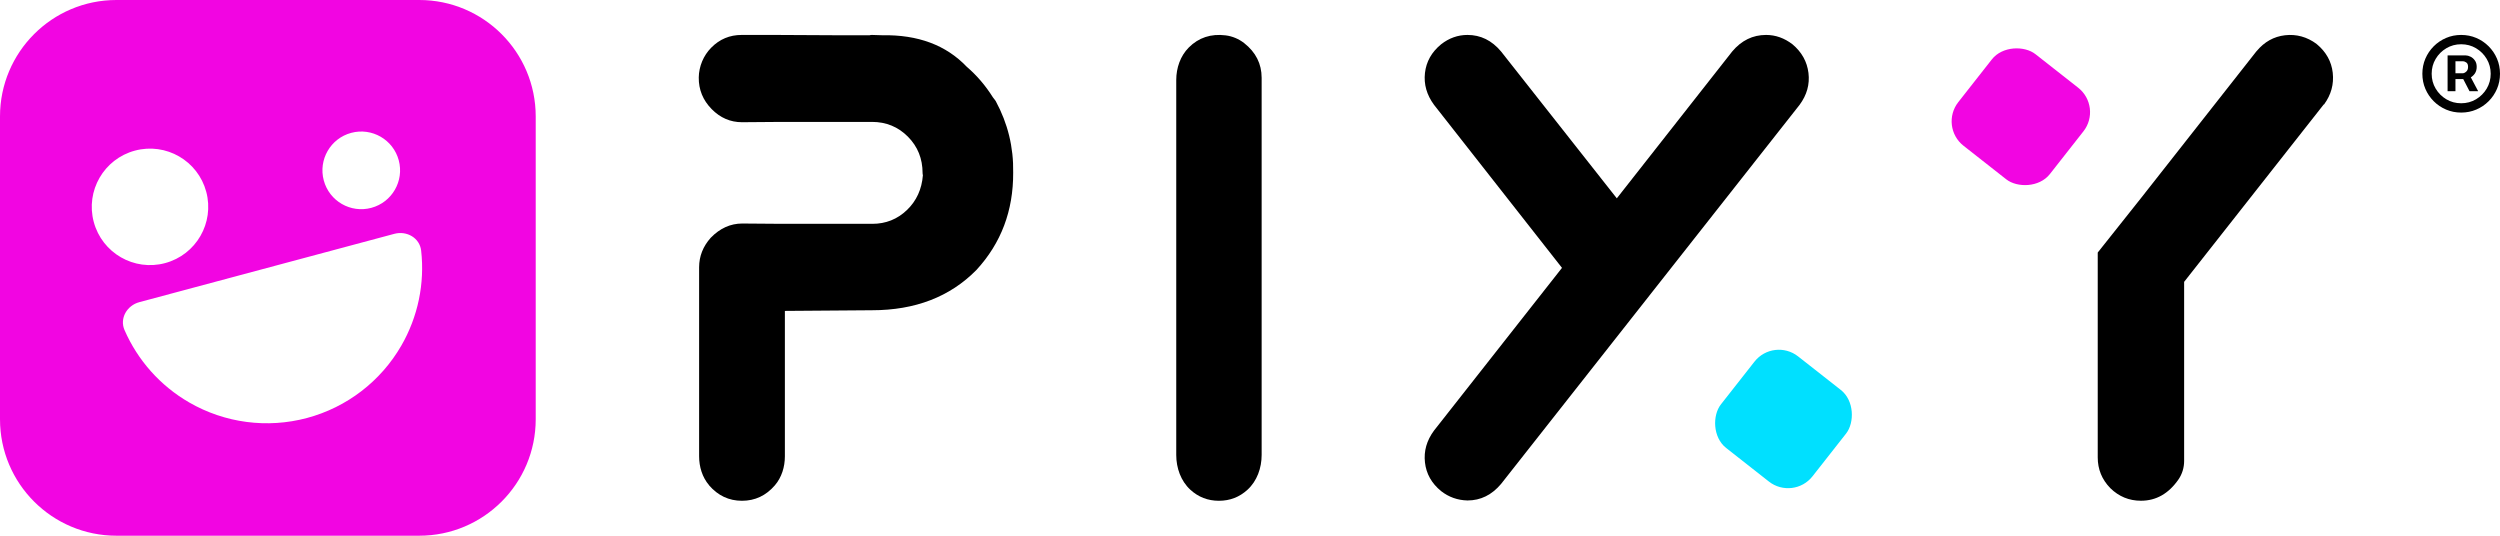
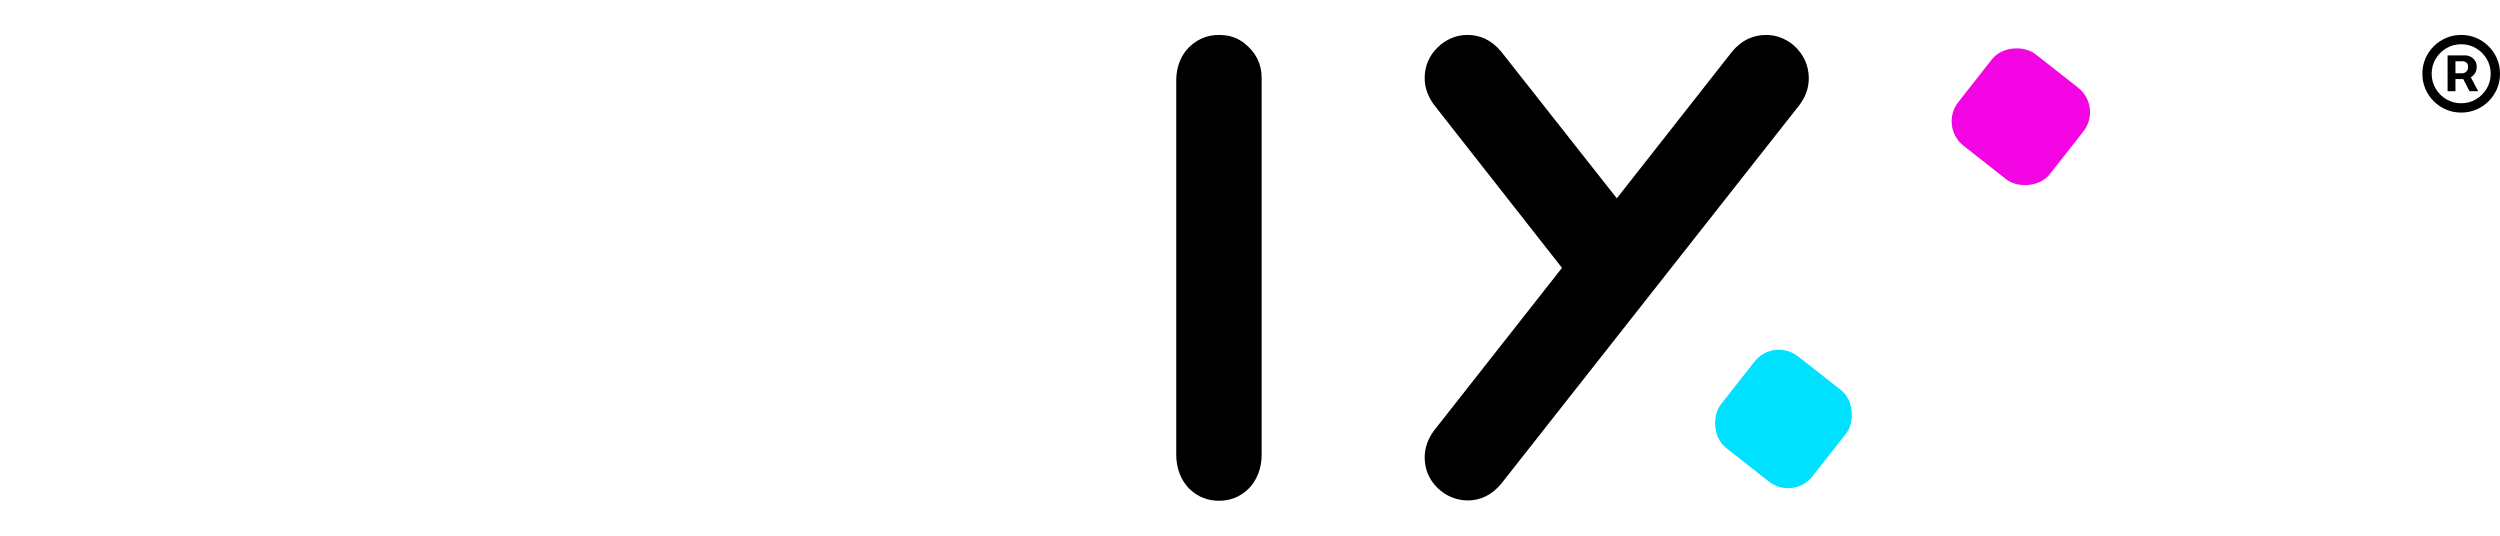
<svg xmlns="http://www.w3.org/2000/svg" width="2510" height="538" viewBox="0 0 2510 538" fill="none">
-   <path d="M711.965 487.203C705.065 479.198 701.908 468.643 701.908 458.048V268.401C701.908 257.335 705.806 247.447 713.563 238.735C722.84 229.161 733.404 224.413 745.294 224.413L785.132 224.727H875.763C889.368 224.727 900.945 220.096 910.573 210.875C920.163 201.653 925.503 189.96 926.595 175.834C926.361 175.166 926.283 174.539 926.283 173.872C926.283 159.314 921.371 147.11 911.548 137.221C901.725 127.333 889.679 122.389 875.451 122.389H784.781L744.943 122.703C733.287 122.703 723.152 118.308 714.498 109.518C705.728 100.571 701.401 89.976 701.557 77.773C701.713 66.629 706.273 55.759 714.07 47.872C722.49 39.318 732.664 35.08 744.592 35.08H779.246L839.472 35.394H873.151C873.814 35.158 874.555 35.08 875.412 35.08C878.648 35.08 882.117 35.197 885.781 35.394C921.605 34.726 949.866 45.282 970.604 67.021C980.739 75.732 989.471 85.935 996.838 97.667L999.099 100.61C999.294 100.846 999.528 101.16 999.762 101.591C1011.85 123.958 1017.69 147.855 1017.23 173.283C1017.42 211.542 1005.14 244.111 980.31 271.069C953.764 298.027 918.798 311.486 875.412 311.486L788.017 312.153V458.126C788.017 468.682 784.859 479.277 777.96 487.282C769.072 497.602 758.04 502.781 744.943 502.781C731.845 502.781 720.852 497.602 711.926 487.282L711.965 487.203Z" fill="black" />
  <path d="M1195.08 491.667C1185.53 482.861 1180.95 469.829 1180.95 456.796V80.344C1180.95 68.251 1185.06 56.197 1193.56 47.665C1203.46 37.764 1215.77 33.694 1230.44 35.494C1237.23 36.316 1243.75 39.055 1249.15 43.282C1260.83 52.479 1266.69 64.102 1266.69 78.152V456.757C1266.69 469.79 1262.11 482.861 1252.56 491.628C1244.49 499.064 1234.9 502.781 1223.8 502.781C1212.7 502.781 1203.11 499.064 1195.04 491.628L1195.08 491.667Z" fill="black" />
  <path d="M1473.38 502.468C1463.44 502.233 1454.59 499.105 1446.84 493.044C1437.33 485.262 1431.95 475.681 1430.66 464.301C1429.38 452.921 1432.38 442.285 1439.74 432.313L1568.24 268.929L1439.74 105.233C1432.42 95.261 1429.38 84.624 1430.66 73.245C1431.95 61.865 1437.37 52.284 1446.84 44.502C1454.83 38.245 1463.67 35.078 1473.38 35.078C1486.55 35.078 1497.78 40.592 1507.05 51.658L1623.28 199.126L1739.15 51.658C1748.43 40.631 1759.77 35.078 1773.14 35.078C1782.65 35.078 1791.49 38.206 1799.68 44.502C1808.95 52.284 1814.29 61.865 1815.7 73.245C1817.1 84.624 1814.14 95.3 1806.81 105.233L1507.05 485.887C1497.78 496.915 1486.55 502.468 1473.38 502.468Z" fill="black" />
-   <path d="M2342.07 73.021C2340.79 61.767 2335.49 52.233 2326.21 44.456C2325.98 44.456 2325.9 44.339 2325.9 44.144C2316.19 36.993 2305.59 34.101 2294.17 35.391C2282.95 36.68 2273.44 41.995 2265.68 51.295L2265.37 51.607L2149.5 198.964L2106.12 253.553V459.251C2106.12 471.169 2110.33 481.446 2118.74 490.082C2127.36 498.522 2137.61 502.743 2149.5 502.743C2164.73 502.743 2177.28 495.631 2187.18 481.368C2190.93 475.936 2192.87 469.45 2192.87 462.846V282.978L2333.03 104.868H2333.34C2340.47 95.138 2343.36 84.549 2342.07 73.06V73.021Z" fill="black" />
  <rect x="1780.76" y="338.561" width="116.925" height="116.925" rx="31.18" transform="rotate(38.145 1780.76 338.561)" fill="#00E0FF" />
  <rect x="1946.85" y="127.079" width="116.925" height="116.925" rx="31.18" transform="rotate(-51.855 1946.85 127.079)" fill="#F205E2" />
-   <path fill-rule="evenodd" clip-rule="evenodd" d="M116.925 0C52.349 0 0 52.349 0 116.925V420.932C0 485.508 52.349 537.857 116.925 537.857H420.932C485.508 537.857 537.857 485.508 537.857 420.932V116.925C537.857 52.349 485.508 0 420.932 0H116.925ZM135.472 151.221C104.284 159.578 85.775 191.635 94.132 222.823C102.489 254.011 134.546 272.519 165.734 264.163C196.922 255.806 215.43 223.749 207.074 192.561C198.717 161.373 166.66 142.864 135.472 151.221ZM325.056 181.124C319.485 160.332 331.823 138.961 352.615 133.39C373.407 127.819 394.779 140.157 400.35 160.949C405.921 181.741 393.582 203.113 372.79 208.684C351.998 214.255 330.627 201.916 325.056 181.124ZM422.846 251.668C421.405 238.834 408.393 231.421 395.918 234.763L267.918 269.061L139.917 303.358C127.442 306.701 119.88 319.627 125.05 331.462C138.297 361.792 160.955 387.325 189.967 404.075C225.775 424.749 268.329 430.351 308.268 419.649C348.206 408.948 382.258 382.819 402.931 347.011C419.682 317.999 426.538 284.558 422.846 251.668Z" fill="#F205E2" />
  <path d="M2457.38 91.592V55.637H2475.6C2477.07 55.637 2478.66 56.059 2480.38 56.904C2482.1 57.716 2483.56 58.982 2484.76 60.704C2486 62.393 2486.61 64.536 2486.61 67.135C2486.61 69.766 2485.98 72.007 2484.71 73.858C2483.45 75.677 2481.9 77.057 2480.09 77.999C2478.3 78.941 2476.61 79.412 2475.02 79.412H2461.86V73.566H2472.58C2473.65 73.566 2474.81 73.03 2476.04 71.958C2477.31 70.886 2477.94 69.278 2477.94 67.135C2477.94 64.926 2477.31 63.432 2476.04 62.653C2474.81 61.873 2473.72 61.483 2472.78 61.483H2465.28V91.592H2457.38ZM2479.11 74.637L2488.08 91.592H2479.4L2470.63 74.637H2479.11ZM2471.02 113.028C2465.63 113.028 2460.58 112.021 2455.87 110.007C2451.16 107.994 2447.02 105.2 2443.45 101.628C2439.88 98.055 2437.08 93.914 2435.07 89.204C2433.06 84.495 2432.05 79.444 2432.05 74.053C2432.05 68.661 2433.06 63.611 2435.07 58.901C2437.08 54.192 2439.88 50.051 2443.45 46.478C2447.02 42.905 2451.16 40.112 2455.87 38.098C2460.58 36.084 2465.63 35.078 2471.02 35.078C2476.42 35.078 2481.47 36.084 2486.18 38.098C2490.89 40.112 2495.03 42.905 2498.6 46.478C2502.17 50.051 2504.96 54.192 2506.98 58.901C2508.99 63.611 2510 68.661 2510 74.053C2510 79.444 2508.99 84.495 2506.98 89.204C2504.96 93.914 2502.17 98.055 2498.6 101.628C2495.03 105.2 2490.89 107.994 2486.18 110.007C2481.47 112.021 2476.42 113.028 2471.02 113.028ZM2471.02 103.674C2476.48 103.674 2481.45 102.342 2485.93 99.679C2490.41 97.016 2493.99 93.443 2496.65 88.961C2499.31 84.479 2500.65 79.509 2500.65 74.053C2500.65 68.596 2499.31 63.627 2496.65 59.145C2493.99 54.663 2490.41 51.09 2485.93 48.427C2481.45 45.763 2476.48 44.432 2471.02 44.432C2465.57 44.432 2460.6 45.763 2456.12 48.427C2451.63 51.09 2448.06 54.663 2445.4 59.145C2442.73 63.627 2441.4 68.596 2441.4 74.053C2441.4 79.509 2442.73 84.479 2445.4 88.961C2448.06 93.443 2451.63 97.016 2456.12 99.679C2460.6 102.342 2465.57 103.674 2471.02 103.674Z" fill="black" />
</svg>